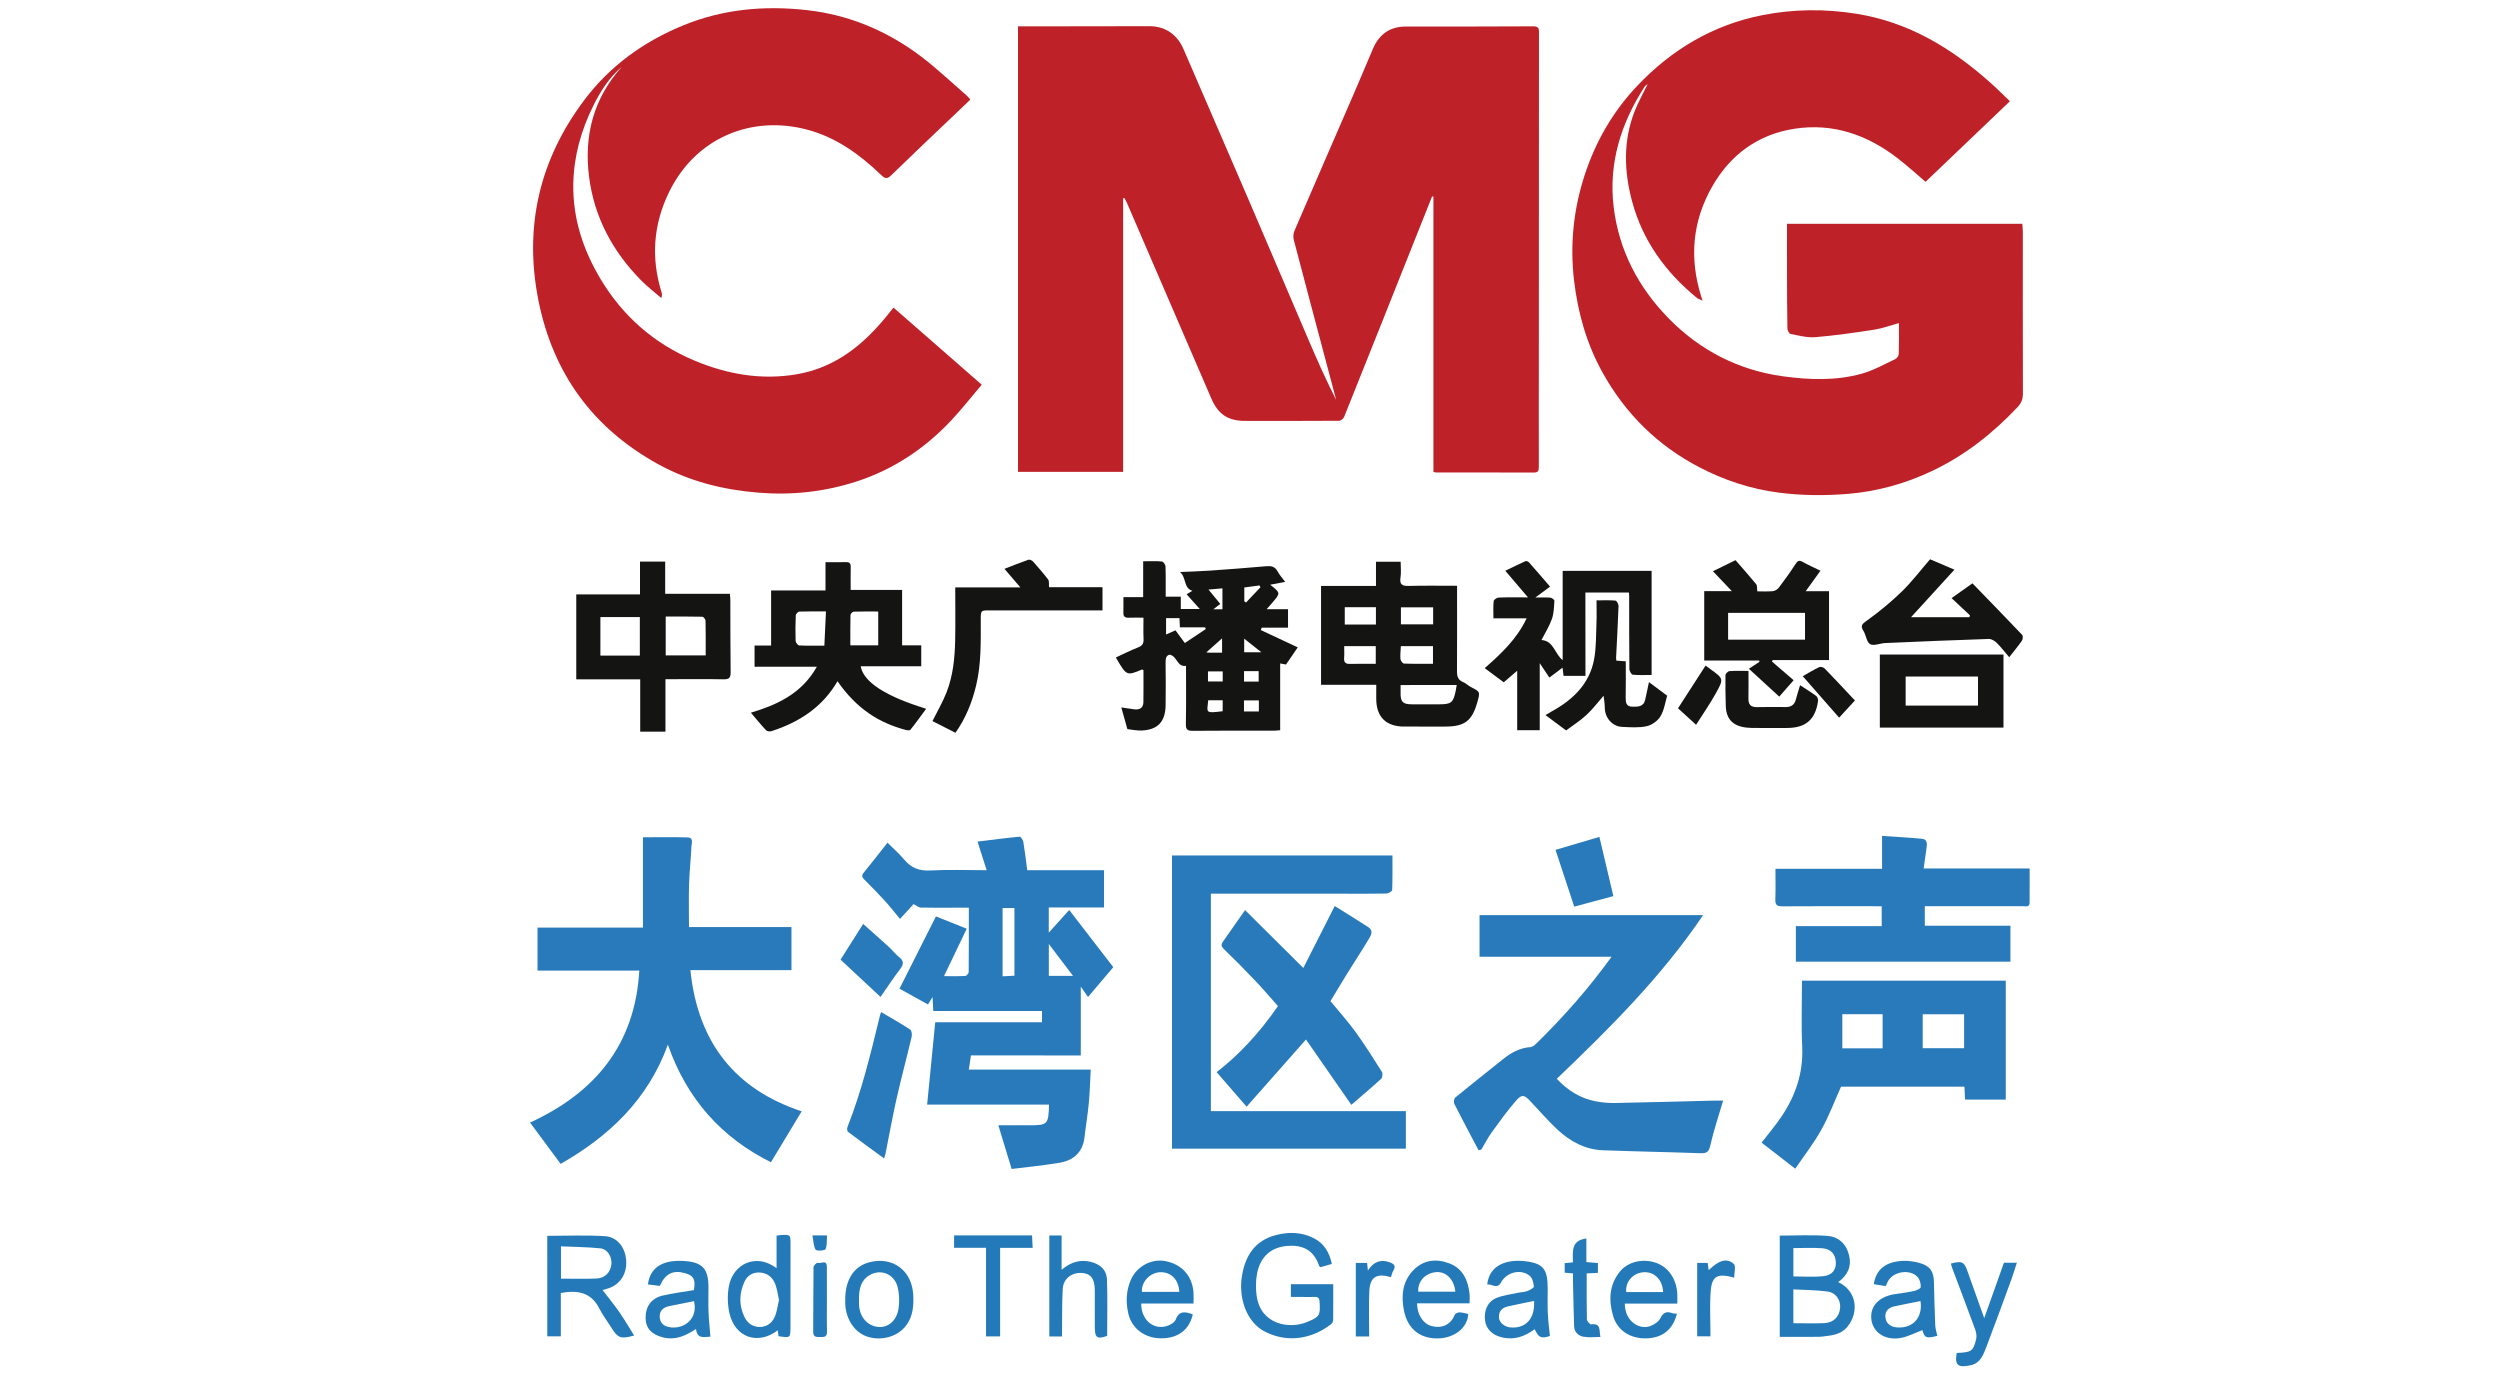
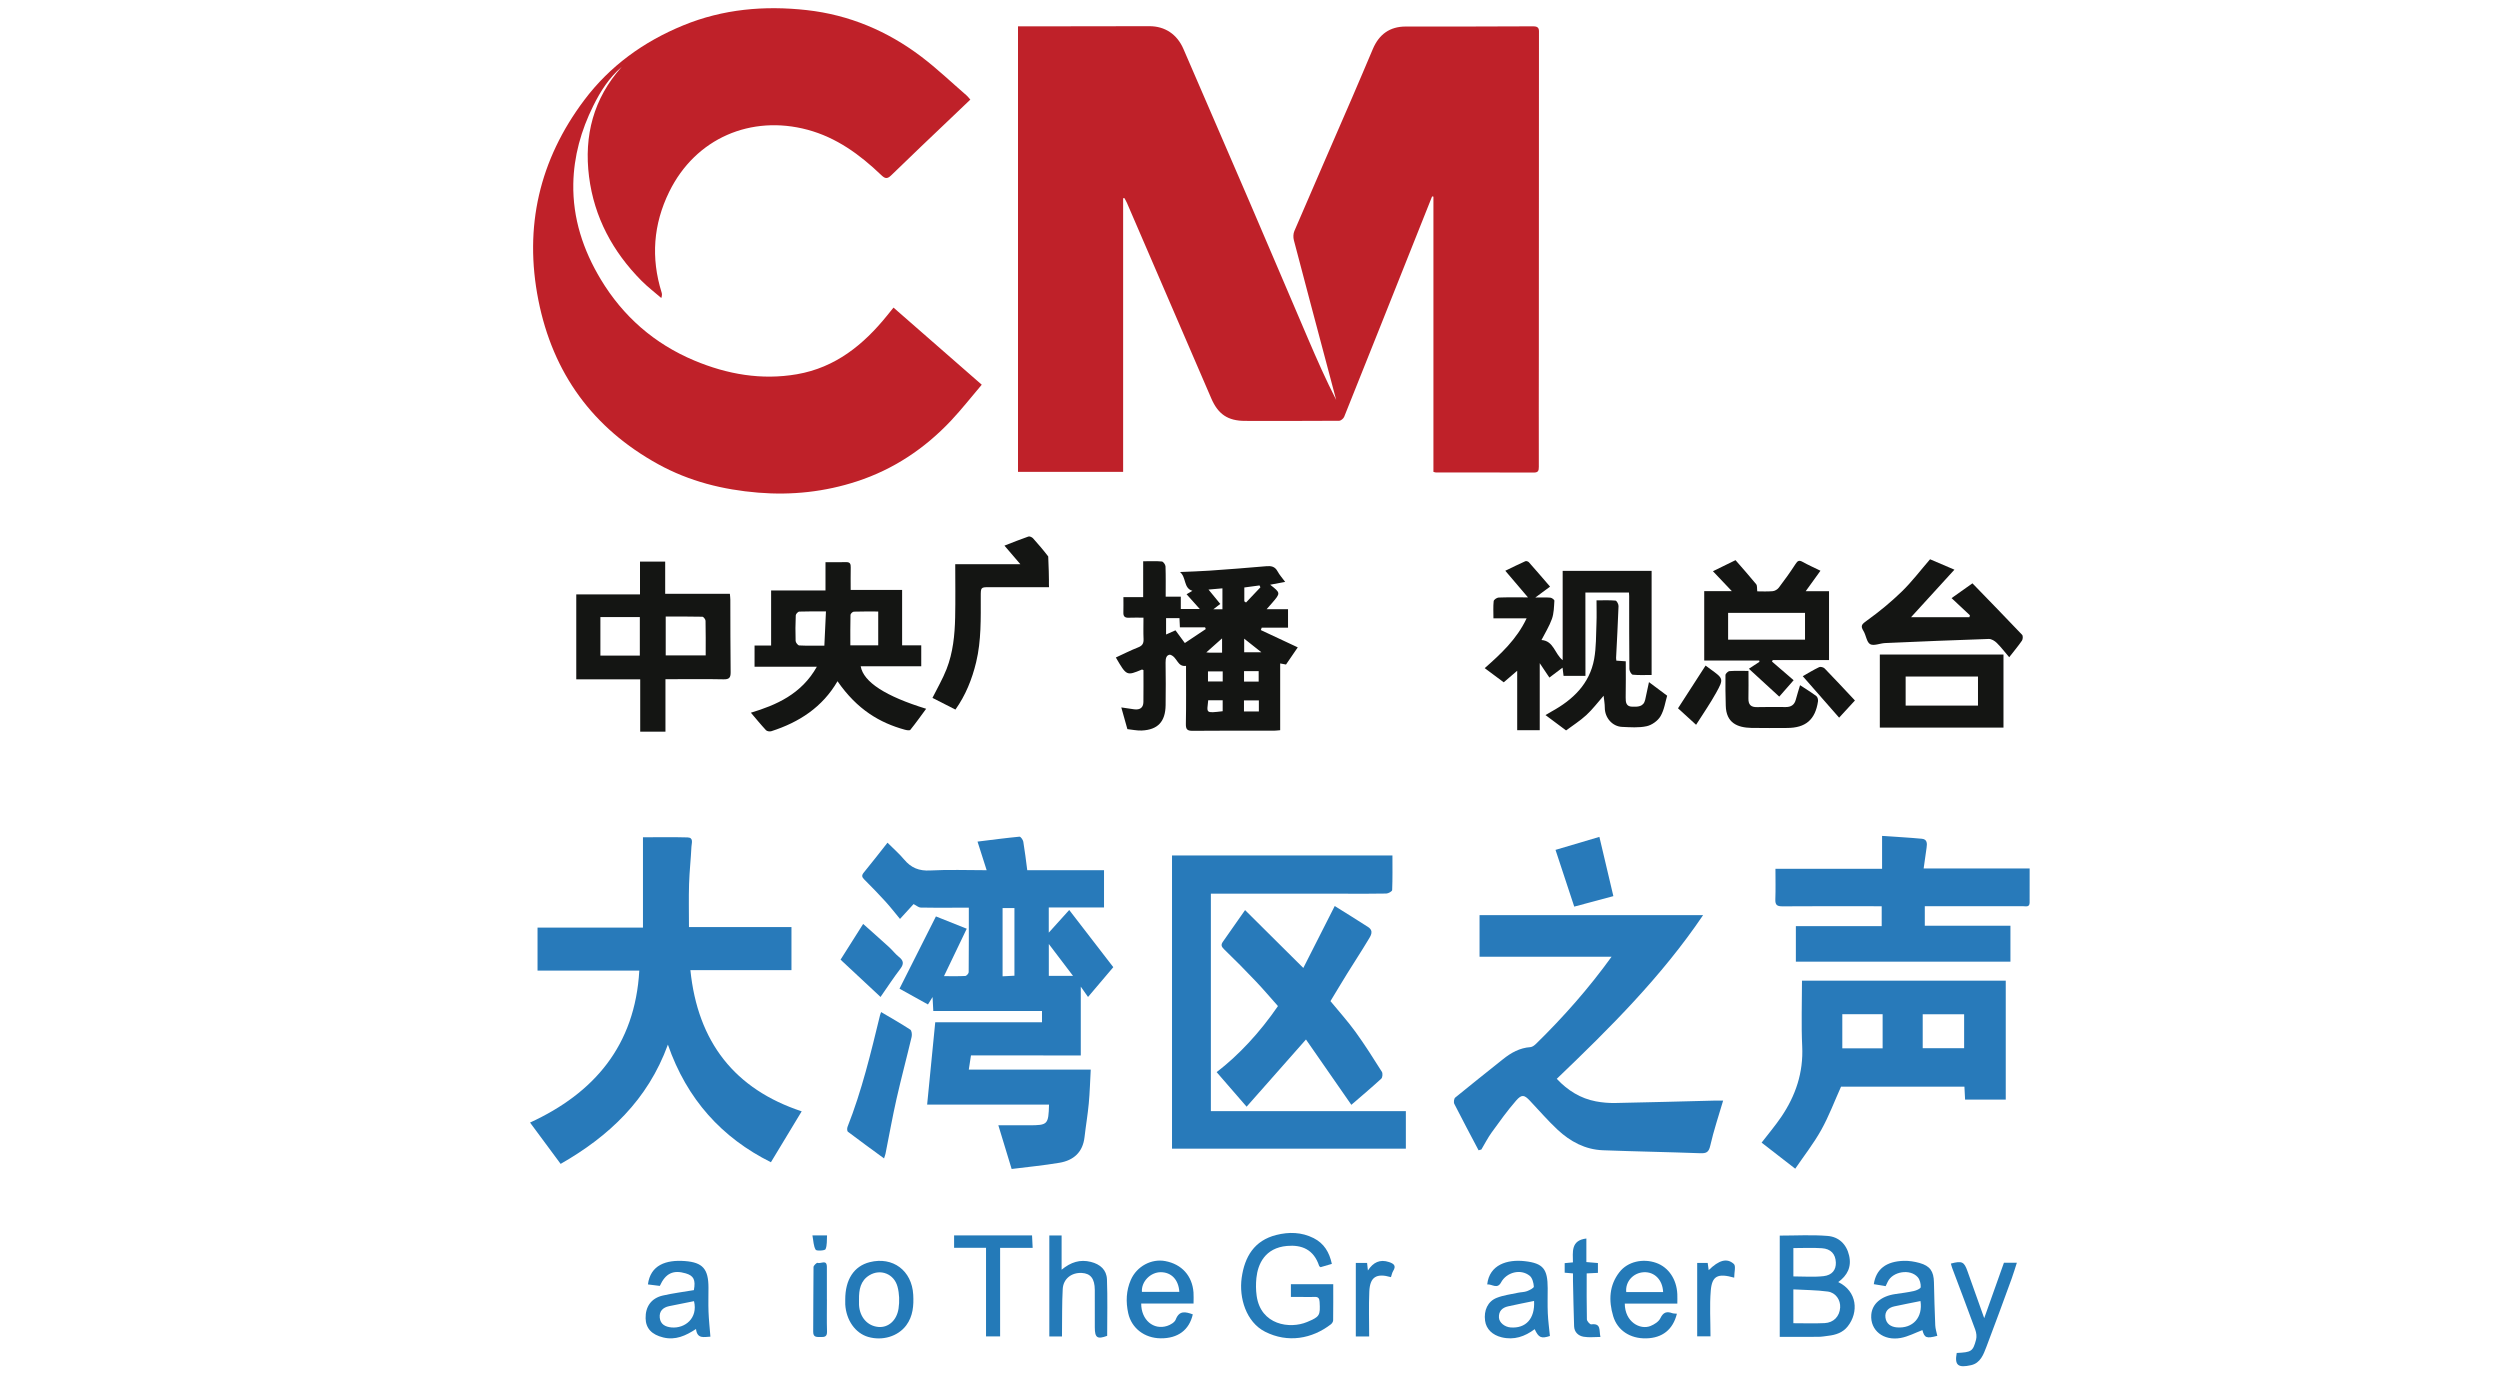
<svg xmlns="http://www.w3.org/2000/svg" version="1.1" id="Layer_1" x="0px" y="0px" viewBox="0 0 203.3 112.4" style="enable-background:new 0 0 203.3 112.4;" xml:space="preserve">
  <style type="text/css">
	.st0{fill:#BF2129;}
	.st1{fill:#287ABA;}
	.st2{fill:#141513;}
	.st3{fill:#247AB8;}
</style>
  <g>
    <path class="st0" d="M91.333,16.121c0,7.398,0,14.795,0,22.252c-2.853,0-5.674,0-8.549,0c0-12.041,0-24.114,0-36.231   c0.655,0,1.276,0.001,1.896,0c2.928-0.004,5.857-0.008,8.785-0.013c1.278-0.002,2.262,0.667,2.772,1.852   c1.787,4.145,3.589,8.283,5.372,12.429c1.598,3.714,3.175,7.436,4.768,11.152c0.715,1.668,1.446,3.329,2.281,4.958   c-0.253-0.951-0.505-1.903-0.758-2.854c-0.897-3.376-1.798-6.75-2.682-10.13c-0.061-0.233-0.054-0.531,0.039-0.748   c1.558-3.628,3.138-7.246,4.707-10.869c0.568-1.312,1.121-2.631,1.681-3.946c0.5-1.174,1.366-1.814,2.665-1.815   c3.457-0.003,6.914,0.006,10.371-0.017c0.522-0.004,0.468,0.286,0.468,0.615c-0.004,8.559-0.006,17.117-0.01,25.676   c-0.001,3.174-0.011,6.348-0.002,9.522c0.001,0.326-0.046,0.477-0.421,0.475c-2.645-0.012-5.29-0.005-7.935-0.006   c-0.053,0-0.107-0.024-0.215-0.05c0-7.459,0-14.92,0-22.381c-0.036-0.007-0.072-0.014-0.108-0.02   c-0.42,1.054-0.84,2.109-1.26,3.163c-1.96,4.922-3.918,9.845-5.891,14.763c-0.058,0.143-0.27,0.319-0.412,0.32   c-2.548,0.018-5.096,0.013-7.645,0.01c-1.402-0.002-2.194-0.542-2.749-1.83c-2.283-5.301-4.571-10.6-6.859-15.899   c-0.058-0.135-0.136-0.26-0.205-0.39C91.403,16.111,91.368,16.116,91.333,16.121z" />
-     <path class="st0" d="M163.445,8.234c-2.327,2.223-4.591,4.386-6.858,6.552c-0.785-0.666-1.504-1.325-2.274-1.919   c-2.478-1.91-5.263-2.884-8.399-2.395c-2.946,0.459-5.178,2.091-6.66,4.664c-1.637,2.843-1.892,5.863-0.906,8.99   c0.021,0.067,0.046,0.133,0.109,0.313c-0.211-0.092-0.352-0.121-0.451-0.202c-2.557-2.09-4.424-4.651-5.287-7.873   c-0.652-2.435-0.729-4.873,0.189-7.265c0.294-0.766,0.706-1.486,1.084-2.268c-0.094,0.079-0.199,0.134-0.255,0.221   c-1.917,2.974-2.937,6.214-2.516,9.756c0.419,3.529,2.003,6.565,4.488,9.096c2.559,2.606,5.679,4.203,9.293,4.699   c2.131,0.292,4.305,0.372,6.409-0.218c0.944-0.265,1.825-0.764,2.721-1.185c0.134-0.063,0.272-0.28,0.277-0.43   c0.027-0.809,0.013-1.62,0.013-2.496c-0.707,0.193-1.343,0.432-1.999,0.534c-1.596,0.246-3.197,0.478-4.805,0.612   c-0.659,0.055-1.345-0.136-2.009-0.263c-0.112-0.021-0.252-0.284-0.255-0.437c-0.027-1.453-0.03-2.907-0.034-4.36   c-0.004-1.375-0.001-2.75-0.001-4.162c6.4,0,12.737,0,19.135,0c0.015,0.205,0.042,0.406,0.042,0.606   c0.001,4.402-0.005,8.803,0.007,13.205c0.001,0.447-0.128,0.775-0.437,1.102c-2.02,2.141-4.299,3.937-6.967,5.197   c-2.158,1.02-4.427,1.656-6.82,1.854c-1.888,0.156-3.763,0.14-5.642-0.103c-2.281-0.295-4.423-1.006-6.456-2.066   c-3.382-1.763-5.983-4.334-7.837-7.653c-1.31-2.344-2.031-4.877-2.343-7.545c-0.34-2.913-0.043-5.762,0.855-8.527   c0.879-2.706,2.274-5.154,4.238-7.237c2.811-2.982,6.189-5.004,10.233-5.8c2.532-0.499,5.075-0.521,7.642-0.111   c4.25,0.679,7.729,2.792,10.87,5.588C162.374,7.18,162.874,7.688,163.445,8.234z" />
    <path class="st0" d="M50.553,5.446c-1.021,0.867-1.719,1.972-2.307,3.157c-0.992,1.997-1.583,4.102-1.625,6.338   c-0.052,2.811,0.798,5.389,2.226,7.766c1.815,3.021,4.365,5.251,7.626,6.616c2.672,1.119,5.454,1.608,8.337,1.11   c3.12-0.539,5.413-2.396,7.341-4.788c0.153-0.19,0.306-0.379,0.509-0.631c2.374,2.075,4.727,4.131,7.176,6.271   c-0.849,0.998-1.633,2.002-2.502,2.925c-2.137,2.27-4.682,3.964-7.645,4.933c-2.599,0.851-5.285,1.145-8.032,0.92   c-2.87-0.235-5.604-0.921-8.128-2.31c-5.316-2.925-8.567-7.398-9.747-13.339c-1.184-5.965,0.079-11.412,3.726-16.269   c2.091-2.784,4.832-4.759,8.051-6.081c3.237-1.33,6.609-1.624,10.044-1.242c3.452,0.384,6.566,1.699,9.325,3.792   c1.286,0.976,2.461,2.098,3.684,3.157c0.083,0.072,0.148,0.163,0.296,0.329c-0.52,0.496-1.031,0.982-1.54,1.469   c-1.636,1.562-3.281,3.113-4.899,4.693c-0.34,0.331-0.52,0.251-0.82-0.037c-1.727-1.655-3.631-3.043-5.984-3.674   c-4.57-1.226-9.097,0.667-11.244,5.045c-1.296,2.641-1.496,5.37-0.622,8.178c0.038,0.121,0.052,0.248-0.023,0.461   c-0.54-0.468-1.114-0.903-1.616-1.41c-2.332-2.355-3.841-5.158-4.259-8.457C47.481,11.041,48.254,8.013,50.553,5.446z" />
    <path class="st1" d="M78.959,85.826c-0.066,0.429-0.116,0.759-0.176,1.152c3.314,0,6.573,0,9.916,0   c-0.053,0.957-0.075,1.858-0.159,2.752c-0.085,0.917-0.242,1.827-0.346,2.742c-0.14,1.23-0.89,1.891-2.038,2.084   c-1.31,0.221-2.636,0.346-3.889,0.505c-0.375-1.232-0.716-2.352-1.081-3.552c0.845,0,1.667,0.002,2.489,0   c1.534-0.004,1.585-0.056,1.632-1.681c-3.275,0-6.55,0-9.912,0c0.223-2.269,0.44-4.466,0.659-6.699c2.912,0,5.779,0,8.681,0   c0-0.314,0-0.588,0-0.914c-2.955,0-5.874,0-8.839,0c-0.02-0.372-0.037-0.696-0.06-1.136c-0.168,0.271-0.271,0.438-0.374,0.604   c-0.8-0.444-1.583-0.879-2.314-1.284c0.982-1.949,1.951-3.872,2.962-5.876c0.749,0.299,1.589,0.634,2.505,1   c-0.623,1.299-1.218,2.538-1.85,3.857c0.616,0,1.174,0.016,1.73-0.014c0.102-0.006,0.277-0.198,0.278-0.306   c0.018-1.716,0.012-3.433,0.012-5.246c-0.469,0-0.893,0-1.318,0c-0.869,0-1.738,0.012-2.607-0.011   c-0.157-0.004-0.311-0.15-0.569-0.283c-0.294,0.322-0.68,0.745-1.103,1.208c-0.413-0.497-0.778-0.972-1.18-1.413   c-0.559-0.613-1.138-1.208-1.724-1.794c-0.197-0.197-0.234-0.331-0.041-0.565c0.634-0.769,1.241-1.558,1.928-2.427   c0.474,0.473,0.956,0.891,1.359,1.373c0.563,0.672,1.212,0.934,2.108,0.885c1.501-0.081,3.01-0.022,4.597-0.022   c-0.25-0.783-0.476-1.492-0.743-2.326c1.184-0.146,2.297-0.294,3.414-0.401c0.093-0.009,0.282,0.253,0.309,0.408   c0.128,0.757,0.215,1.522,0.321,2.321c2.099,0,4.152,0,6.243,0c0,1.017,0,1.99,0,3.027c-1.484,0-2.965,0-4.493,0   c0,0.674,0,1.285,0,2.049c0.578-0.64,1.081-1.198,1.663-1.842c1.206,1.565,2.395,3.108,3.584,4.65   c-0.72,0.848-1.371,1.617-2.055,2.423c-0.184-0.263-0.343-0.49-0.589-0.841c0,1.925,0,3.73,0,5.596   C84.87,85.826,81.933,85.826,78.959,85.826z M81.53,73.843c0,1.86,0,3.688,0,5.55c0.354-0.018,0.663-0.033,0.964-0.048   c0-1.876,0-3.687,0-5.503C82.144,73.843,81.85,73.843,81.53,73.843z M87.256,79.355c-0.682-0.898-1.281-1.686-1.966-2.589   c0,0.973,0,1.768,0,2.589C85.92,79.355,86.511,79.355,87.256,79.355z" />
    <path class="st1" d="M52.286,75.43c0-2.509,0-4.905,0-7.343c1.227,0,2.426-0.023,3.624,0.011c0.516,0.015,0.331,0.472,0.318,0.749   c-0.047,1.014-0.162,2.026-0.193,3.04c-0.035,1.148-0.008,2.297-0.008,3.503c2.793,0,5.542,0,8.335,0c0,1.178,0,2.3,0,3.499   c-2.716,0-5.441,0-8.219,0c0.597,5.862,3.619,9.689,9.05,11.484c-0.83,1.373-1.648,2.727-2.502,4.14   c-3.97-1.976-6.83-5.102-8.378-9.565c-1.639,4.506-4.808,7.464-8.722,9.699c-0.827-1.117-1.644-2.221-2.488-3.36   c5.219-2.4,8.535-6.27,8.885-12.356c-2.777,0-5.507,0-8.276,0c0-1.179,0-2.303,0-3.501C46.539,75.43,49.378,75.43,52.286,75.43z" />
    <path class="st1" d="M120.238,93.542c-0.662-1.257-1.333-2.509-1.974-3.776c-0.066-0.131-0.026-0.43,0.077-0.514   c1.281-1.053,2.585-2.078,3.879-3.115c0.658-0.527,1.364-0.926,2.233-0.985c0.162-0.011,0.339-0.152,0.466-0.277   c2.212-2.166,4.259-4.475,6.135-7.075c-3.614,0-7.161,0-10.737,0c0-1.168,0-2.253,0-3.379c6.04,0,12.054,0,18.178,0   c-3.381,5.001-7.576,9.173-11.899,13.309c0.897,0.954,1.929,1.594,3.182,1.833c0.514,0.098,1.048,0.143,1.572,0.133   c2.717-0.052,5.433-0.129,8.15-0.197c0.223-0.006,0.446-0.001,0.626-0.001c-0.359,1.227-0.768,2.434-1.048,3.67   c-0.122,0.54-0.322,0.63-0.814,0.612c-2.639-0.097-5.279-0.141-7.918-0.241c-1.438-0.055-2.651-0.709-3.679-1.666   c-0.799-0.744-1.512-1.579-2.265-2.372c-0.447-0.471-0.654-0.525-1.109-0.004c-0.714,0.819-1.35,1.708-1.988,2.59   c-0.316,0.437-0.562,0.926-0.84,1.391C120.391,93.5,120.314,93.521,120.238,93.542z" />
    <path class="st1" d="M95.308,93.41c0-7.97,0-15.879,0-23.841c5.942,0,11.895,0,17.925,0c0,0.934,0.016,1.874-0.022,2.811   c-0.004,0.105-0.31,0.28-0.478,0.283c-1.152,0.025-2.304,0.013-3.456,0.012c-3.588,0-7.176,0-10.809,0c0,5.886,0,11.75,0,17.682   c5.254,0,10.53,0,15.856,0c0,1.054,0,2.041,0,3.052C107.982,93.41,101.678,93.41,95.308,93.41z" />
    <path class="st1" d="M145.988,95.039c-0.997-0.773-1.856-1.439-2.734-2.12c0.515-0.67,1.096-1.355,1.598-2.094   c1.171-1.725,1.804-3.603,1.703-5.733c-0.084-1.769-0.017-3.544-0.017-5.344c5.546,0,11.034,0,16.57,0c0,3.22,0,6.42,0,9.669   c-1.067,0-2.152,0-3.307,0c-0.017-0.327-0.034-0.673-0.054-1.051c-3.385,0-6.741,0-10.033,0c-0.534,1.187-0.987,2.403-1.612,3.523   C147.482,92.998,146.689,94.009,145.988,95.039z M156.355,85.237c1.149,0,2.267,0,3.368,0c0-0.954,0-1.866,0-2.758   c-1.154,0-2.258,0-3.368,0C156.355,83.421,156.355,84.319,156.355,85.237z M153.095,82.476c-1.124,0-2.207,0-3.279,0   c0,0.953,0,1.865,0,2.774c1.116,0,2.186,0,3.279,0C153.095,84.308,153.095,83.395,153.095,82.476z" />
    <path class="st2" d="M92.963,45.642c0.585,0,1.056-0.027,1.521,0.019c0.115,0.011,0.29,0.256,0.295,0.398   c0.029,0.807,0.014,1.615,0.014,2.463c0.421,0,0.792,0,1.23,0c0,0.346,0,0.654,0,1.003c0.522,0,0.978,0,1.544,0   c-0.386-0.432-0.717-0.801-1.075-1.201c0.17-0.1,0.325-0.191,0.474-0.279c-0.735-0.214-0.484-1.114-1.014-1.529   c0.797-0.036,1.595-0.056,2.391-0.111c1.538-0.107,3.076-0.224,4.613-0.36c0.41-0.036,0.719,0.011,0.934,0.414   c0.154,0.289,0.383,0.537,0.62,0.861c-0.451,0.084-0.818,0.153-1.221,0.229c0.858,0.672,0.858,0.672,0.152,1.49   c-0.122,0.142-0.247,0.281-0.44,0.501c0.616,0,1.163,0,1.741,0c0,0.534,0,0.994,0,1.5c-0.728,0-1.434,0-2.14,0   c-0.024,0.066-0.047,0.131-0.071,0.197c0.996,0.467,1.993,0.933,3.003,1.406c-0.276,0.403-0.599,0.875-0.956,1.396   c-0.108-0.02-0.261-0.049-0.474-0.089c0,1.828,0,3.614,0,5.429c-0.195,0.016-0.34,0.038-0.485,0.038   c-2.21,0.002-4.421-0.011-6.631,0.012c-0.462,0.005-0.562-0.134-0.553-0.581c0.032-1.566,0.012-3.132,0.012-4.701   c-0.724,0.105-0.694-0.735-1.303-0.91c-0.291,0.029-0.364,0.284-0.359,0.65c0.017,1.152,0.019,2.305,0.003,3.457   c-0.019,1.341-0.632,1.999-1.937,2.061c-0.388,0.018-0.782-0.073-1.172-0.113c-0.165-0.587-0.324-1.155-0.495-1.765   c0.36,0.053,0.703,0.107,1.048,0.153c0.474,0.063,0.744-0.138,0.75-0.592c0.012-0.868,0.004-1.736,0.004-2.595   c-0.06-0.023-0.103-0.055-0.127-0.045c-1.245,0.519-1.245,0.519-2.118-0.982c0.609-0.28,1.203-0.583,1.822-0.826   c0.344-0.135,0.447-0.329,0.431-0.677c-0.025-0.546-0.007-1.093-0.007-1.735c-0.408,0-0.795-0.014-1.181,0.004   c-0.305,0.015-0.462-0.081-0.453-0.408c0.012-0.409,0.003-0.82,0.003-1.264c0.565,0,1.051,0,1.606,0   C92.963,47.596,92.963,46.663,92.963,45.642z M95.914,50.264c-0.407,0-0.74,0-1.089,0c0,0.453,0,0.871,0,1.334   c0.279-0.125,0.513-0.229,0.764-0.341c0.252,0.342,0.493,0.67,0.761,1.034c0.58-0.387,1.141-0.761,1.702-1.135   c-0.017-0.047-0.035-0.094-0.052-0.141c-0.683,0-1.367,0-2.05,0C95.936,50.731,95.925,50.509,95.914,50.264z M101.16,57.859   c0.447,0,0.824,0,1.211,0c0-0.328,0-0.602,0-0.902c-0.419,0-0.814,0-1.211,0C101.16,57.277,101.16,57.553,101.16,57.859z    M98.251,56.944c-0.1,1.046-0.264,1.064,1.177,0.893c0-0.287,0-0.577,0-0.893C99.014,56.944,98.631,56.944,98.251,56.944z    M101.165,54.575c0,0.318,0,0.573,0,0.854c0.413,0,0.796,0,1.19,0c0-0.298,0-0.566,0-0.854   C101.948,54.575,101.58,54.575,101.165,54.575z M99.431,54.598c-0.416,0-0.811,0-1.198,0c0,0.302,0,0.556,0,0.821   c0.415,0,0.795,0,1.198,0C99.431,55.127,99.431,54.873,99.431,54.598z M99.408,49.543c0-0.565,0-1.096,0-1.699   c-0.386,0.034-0.732,0.065-1.132,0.1c0.36,0.44,0.651,0.795,0.958,1.169c-0.193,0.147-0.347,0.264-0.564,0.43   C98.955,49.543,99.154,49.543,99.408,49.543z M102.497,47.761c-0.025-0.051-0.049-0.103-0.074-0.154   c-0.416,0.056-0.831,0.112-1.235,0.167c0,0.408,0,0.767,0,1.126c0.046,0.032,0.092,0.064,0.139,0.096   C101.716,48.583,102.107,48.172,102.497,47.761z M101.177,53.043c0.461,0,0.892,0,1.398,0c-0.495-0.392-0.926-0.734-1.398-1.107   C101.177,52.372,101.177,52.701,101.177,53.043z M99.379,53.076c0-0.404,0-0.737,0-1.164c-0.461,0.41-0.843,0.748-1.284,1.141   c0.139,0.012,0.205,0.022,0.272,0.022C98.7,53.077,99.033,53.076,99.379,53.076z" />
    <path class="st1" d="M146.04,78.204c0-0.977,0-1.912,0-2.89c2.338,0,4.636,0,6.98,0c0-0.54,0-1.038,0-1.619   c-0.184,0-0.384,0-0.583,0c-2.494-0.001-4.988-0.013-7.481,0.008c-0.446,0.004-0.602-0.112-0.585-0.565   c0.03-0.807,0.009-1.616,0.009-2.486c2.905,0,5.763,0,8.671,0c0-0.885,0-1.708,0-2.676c1.117,0.077,2.18,0.132,3.239,0.232   c0.437,0.041,0.432,0.392,0.379,0.736c-0.082,0.533-0.152,1.068-0.238,1.682c2.915,0,5.735,0,8.62,0   c0,0.969,0.005,1.871-0.002,2.773c-0.003,0.403-0.322,0.293-0.544,0.293c-2.437,0.005-4.874,0.003-7.311,0.002   c-0.205,0-0.411,0-0.669,0c0,0.541,0,1.037,0,1.586c2.312,0,4.609,0,6.964,0c0,0.996,0,1.942,0,2.925   C157.689,78.204,151.899,78.204,146.04,78.204z" />
    <path class="st1" d="M101.249,74.009c1.627,1.615,3.136,3.115,4.737,4.705c0.825-1.626,1.669-3.291,2.554-5.036   c0.899,0.564,1.811,1.121,2.706,1.702c0.518,0.336,0.205,0.741,0.004,1.077c-0.54,0.904-1.121,1.783-1.675,2.678   c-0.465,0.75-0.916,1.509-1.382,2.277c0.689,0.839,1.408,1.635,2.034,2.499c0.761,1.05,1.453,2.15,2.146,3.247   c0.083,0.131,0.057,0.463-0.049,0.56c-0.802,0.737-1.637,1.439-2.433,2.126c-1.244-1.792-2.471-3.559-3.69-5.313   c-1.636,1.853-3.192,3.614-4.827,5.466c-0.842-0.971-1.624-1.873-2.437-2.811c1.802-1.384,3.509-3.221,4.986-5.372   c-0.594-0.667-1.175-1.355-1.793-2.005c-0.844-0.888-1.704-1.763-2.587-2.613c-0.227-0.219-0.269-0.37-0.097-0.614   C100.02,75.771,100.587,74.955,101.249,74.009z" />
-     <path class="st2" d="M111.917,55.688c-1.538,0-2.99,0-4.489,0c0-2.671,0-5.322,0-8.042c1.462,0,2.941,0,4.467,0   c0-0.683,0-1.299,0-1.967c0.658,0,1.268,0,2.007,0c0,0.408,0.052,0.857-0.013,1.288c-0.09,0.594,0.158,0.692,0.681,0.679   c1.28-0.033,2.561-0.011,3.919-0.011c0,0.238,0,0.439,0,0.639c0,2.04,0.008,4.079-0.006,6.119   c-0.003,0.458-0.022,0.871,0.506,1.079c0.221,0.087,0.398,0.281,0.613,0.392c0.77,0.396,0.773,0.39,0.535,1.239   c-0.429,1.528-1.032,1.983-2.627,1.982c-1.114,0-2.229,0.005-3.343-0.001c-1.474-0.008-2.25-0.795-2.251-2.27   C111.917,56.459,111.917,56.104,111.917,55.688z M113.897,55.707c0,0.244,0.004,0.428-0.001,0.612   c-0.018,0.744,0.174,0.953,0.894,0.955c0.753,0.003,1.506,0.001,2.259,0c0.96-0.001,1.125-0.133,1.324-1.065   c0.035-0.163,0.057-0.328,0.087-0.503C116.947,55.707,115.446,55.707,113.897,55.707z M116.53,53.978c0-0.54,0-0.984,0-1.437   c-0.886,0-1.739,0-2.611,0c-0.018,0.381-0.063,0.72-0.034,1.053c0.012,0.135,0.182,0.363,0.288,0.367   C114.94,53.993,115.711,53.978,116.53,53.978z M116.543,49.39c-0.882,0-1.761,0-2.62,0c0,0.499,0,0.941,0,1.382   c0.899,0,1.752,0,2.62,0C116.543,50.297,116.543,49.866,116.543,49.39z M111.877,53.983c0-0.536,0-0.993,0-1.441   c-0.877,0-1.712,0-2.567,0c0,0.351,0.02,0.654-0.005,0.952c-0.031,0.37,0.111,0.505,0.481,0.494   C110.462,53.969,111.139,53.983,111.877,53.983z M111.89,49.38c-0.88,0-1.713,0-2.534,0c0,0.503,0,0.96,0,1.406   c0.867,0,1.688,0,2.534,0C111.89,50.313,111.89,49.869,111.89,49.38z" />
    <path class="st2" d="M61.361,52.492c0.428,0,0.855,0,1.346,0c0-1.497,0-2.959,0-4.478c1.49,0,2.917,0,4.422,0   c0-0.815,0-1.575,0-2.298c0.618,0,1.156,0.007,1.694-0.003c0.321-0.006,0.363,0.172,0.358,0.436   c-0.012,0.584-0.004,1.167-0.004,1.824c1.389,0,2.754,0,4.183,0c0,1.532,0,2.994,0,4.504c0.547,0,1.03,0,1.556,0   c0,0.583,0,1.117,0,1.704c-1.647,0-3.281,0-4.924,0c0.221,1.283,2.034,2.443,5.323,3.456c-0.423,0.573-0.836,1.157-1.285,1.712   c-0.06,0.074-0.311,0.029-0.459-0.012c-2.003-0.554-3.855-1.612-5.464-3.941c-1.226,2.112-3.119,3.339-5.382,4.065   c-0.127,0.041-0.35,0.007-0.433-0.081c-0.432-0.464-0.832-0.956-1.23-1.423c2.045-0.617,4.109-1.5,5.364-3.738   c-1.755,0-3.39,0-5.066,0C61.361,53.644,61.361,53.105,61.361,52.492z M67.037,52.504c0.044-0.951,0.086-1.84,0.13-2.783   c-0.785,0-1.477-0.013-2.169,0.014c-0.103,0.004-0.281,0.192-0.286,0.301c-0.03,0.695-0.037,1.393-0.012,2.088   c0.005,0.13,0.185,0.357,0.293,0.363C65.646,52.521,66.301,52.504,67.037,52.504z M71.417,52.481c0-0.927,0-1.803,0-2.753   c-0.68,0-1.333-0.011-1.984,0.012c-0.098,0.003-0.269,0.166-0.271,0.259c-0.021,0.819-0.012,1.639-0.012,2.482   C69.864,52.481,70.611,52.481,71.417,52.481z" />
    <path class="st2" d="M54.115,55.23c0,1.449,0,2.839,0,4.269c-0.69,0-1.339,0-2.053,0c0-1.404,0-2.808,0-4.254   c-1.756,0-3.449,0-5.2,0c0-2.314,0-4.584,0-6.908c1.705,0,3.413,0,5.183,0c0-0.909,0-1.766,0-2.668c0.712,0,1.361,0,2.048,0   c0,0.872,0,1.715,0,2.618c1.762,0,3.49,0,5.261,0c0.016,0.198,0.036,0.341,0.037,0.483c0.007,1.964,0,3.928,0.025,5.892   c0.006,0.441-0.115,0.59-0.573,0.58c-1.378-0.029-2.757-0.011-4.136-0.011C54.524,55.23,54.34,55.23,54.115,55.23z M52.031,50.18   c-1.09,0-2.135,0-3.207,0c0,1.065,0,2.089,0,3.132c1.085,0,2.132,0,3.207,0C52.031,52.262,52.031,51.249,52.031,50.18z    M54.136,50.138c0,1.123,0,2.133,0,3.157c1.096,0,2.156,0,3.251,0c0-0.972,0.01-1.893-0.012-2.814   c-0.003-0.116-0.166-0.326-0.259-0.328C56.141,50.129,55.164,50.138,54.136,50.138z" />
    <path class="st2" d="M128.929,54.96c-0.628,0-1.185,0-1.78,0c-0.026-0.206-0.05-0.399-0.083-0.665   c-0.37,0.278-0.704,0.53-1.07,0.805c-0.245-0.365-0.471-0.703-0.785-1.171c0,1.902,0,3.658,0,5.452c-0.635,0-1.207,0-1.833,0   c0-1.587,0-3.145,0-4.835c-0.438,0.376-0.782,0.671-1.095,0.939c-0.545-0.406-1.038-0.772-1.546-1.151   c1.295-1.146,2.599-2.336,3.407-4.052c-0.906,0-1.759,0-2.698,0c0-0.509-0.028-0.957,0.019-1.397   c0.012-0.115,0.257-0.286,0.4-0.292c0.748-0.029,1.497-0.014,2.389-0.014c-0.643-0.755-1.216-1.428-1.844-2.165   c0.562-0.271,1.093-0.536,1.633-0.777c0.071-0.032,0.228,0.02,0.286,0.086c0.572,0.643,1.131,1.297,1.721,1.981   c-0.419,0.31-0.758,0.562-1.196,0.886c0.475,0,0.851-0.021,1.223,0.012c0.12,0.011,0.33,0.169,0.325,0.249   c-0.033,0.498-0.037,1.022-0.201,1.482c-0.22,0.614-0.577,1.179-0.849,1.713c1.002,0.071,1.07,1.123,1.724,1.639   c0-2.411,0-4.821,0-7.264c2.447,0,4.818,0,7.233,0c0,2.803,0,5.602,0,8.467c-0.526,0-1.033,0.028-1.533-0.022   c-0.11-0.011-0.273-0.295-0.275-0.454c-0.02-1.983-0.015-3.966-0.017-5.949c0-0.074-0.008-0.148-0.015-0.277   c-1.165,0-2.319,0-3.545,0C128.929,50.422,128.929,52.674,128.929,54.96z" />
    <path class="st2" d="M138.587,48.073c0.755,0,1.443,0,2.248,0c-0.551-0.58-1.022-1.077-1.539-1.621   c0.623-0.305,1.188-0.582,1.836-0.9c0.562,0.648,1.137,1.289,1.681,1.956c0.095,0.117,0.056,0.344,0.087,0.58   c0.355,0,0.807,0.026,1.254-0.013c0.175-0.015,0.387-0.141,0.495-0.283c0.476-0.628,0.939-1.267,1.365-1.929   c0.171-0.266,0.291-0.329,0.574-0.171c0.451,0.252,0.926,0.462,1.452,0.72c-0.405,0.562-0.774,1.074-1.199,1.663   c0.662,0,1.266,0,1.895,0c0,1.893,0,3.715,0,5.602c-1.525,0-3.052,0-4.579,0c-0.02,0.041-0.039,0.082-0.059,0.122   c0.577,0.497,1.153,0.993,1.76,1.516c-0.491,0.56-0.858,0.979-1.17,1.334c-0.827-0.759-1.627-1.493-2.469-2.265   c0.341-0.225,0.599-0.395,0.857-0.564c-0.005-0.036-0.01-0.072-0.016-0.107c-1.489,0-2.977,0-4.473,0   C138.587,51.808,138.587,49.985,138.587,48.073z M146.784,49.837c-2.136,0-4.199,0-6.254,0c0,0.756,0,1.464,0,2.179   c2.104,0,4.167,0,6.254,0C146.784,51.269,146.784,50.562,146.784,49.837z" />
-     <path class="st2" d="M85.307,47.753c1.359,0,2.832,0,4.348,0c0,0.624,0,1.232,0,1.887c-0.387,0-0.76,0-1.134,0   c-2.682-0.002-5.365-0.004-8.047-0.004c-0.718,0-0.719,0.004-0.719,0.756c-0.001,1.789,0.049,3.58-0.374,5.34   c-0.335,1.396-0.863,2.704-1.686,3.858c-0.66-0.336-1.284-0.654-1.868-0.951c0.386-0.776,0.832-1.533,1.148-2.342   c0.524-1.342,0.667-2.77,0.698-4.199c0.031-1.43,0.007-2.861,0.007-4.329c1.747,0,3.441,0,5.297,0   c-0.473-0.552-0.86-1.004-1.295-1.511c0.699-0.27,1.318-0.523,1.949-0.74c0.1-0.034,0.294,0.054,0.377,0.146   c0.427,0.478,0.846,0.964,1.233,1.474C85.331,47.258,85.283,47.483,85.307,47.753z" />
+     <path class="st2" d="M85.307,47.753c1.359,0,2.832,0,4.348,0c-0.387,0-0.76,0-1.134,0   c-2.682-0.002-5.365-0.004-8.047-0.004c-0.718,0-0.719,0.004-0.719,0.756c-0.001,1.789,0.049,3.58-0.374,5.34   c-0.335,1.396-0.863,2.704-1.686,3.858c-0.66-0.336-1.284-0.654-1.868-0.951c0.386-0.776,0.832-1.533,1.148-2.342   c0.524-1.342,0.667-2.77,0.698-4.199c0.031-1.43,0.007-2.861,0.007-4.329c1.747,0,3.441,0,5.297,0   c-0.473-0.552-0.86-1.004-1.295-1.511c0.699-0.27,1.318-0.523,1.949-0.74c0.1-0.034,0.294,0.054,0.377,0.146   c0.427,0.478,0.846,0.964,1.233,1.474C85.331,47.258,85.283,47.483,85.307,47.753z" />
    <path class="st2" d="M152.867,59.166c0-1.996,0-3.952,0-5.942c3.355,0,6.686,0,10.056,0c0,1.967,0,3.937,0,5.942   C159.58,59.166,156.249,59.166,152.867,59.166z M154.967,55.014c0,0.828,0,1.588,0,2.364c1.998,0,3.948,0,5.883,0   c0-0.819,0-1.584,0-2.364C158.868,55.014,156.928,55.014,154.967,55.014z" />
    <path class="st2" d="M160.192,50.032c-0.486-0.454-0.971-0.907-1.491-1.393c0.555-0.393,1.07-0.758,1.698-1.203   c1.354,1.397,2.707,2.783,4.04,4.187c0.079,0.084,0.064,0.359-0.013,0.472c-0.307,0.446-0.657,0.862-1.038,1.35   c-0.35-0.411-0.654-0.814-1.01-1.165c-0.166-0.164-0.434-0.328-0.65-0.321c-2.81,0.092-5.62,0.211-8.429,0.334   c-0.416,0.018-0.92,0.255-1.218,0.09c-0.289-0.16-0.329-0.727-0.545-1.075c-0.271-0.436-0.113-0.561,0.277-0.84   c1.002-0.719,1.964-1.511,2.848-2.37c0.816-0.793,1.509-1.713,2.292-2.618c0.583,0.249,1.211,0.517,1.981,0.846   c-1.231,1.349-2.394,2.623-3.526,3.863c1.552,0,3.151,0,4.749,0C160.168,50.136,160.18,50.084,160.192,50.032z" />
    <path class="st2" d="M129.829,48.821c0.541,0,1.046-0.025,1.545,0.021c0.098,0.009,0.25,0.291,0.245,0.442   c-0.05,1.409-0.13,2.816-0.199,4.224c-0.003,0.056,0.01,0.112,0.02,0.216c0.23,0.016,0.466,0.033,0.767,0.054   c0,0.986,0.015,1.962-0.007,2.937c-0.009,0.406,0.044,0.741,0.522,0.753c0.443,0.011,0.931,0.03,1.065-0.566   c0.105-0.467,0.201-0.937,0.307-1.432c0.463,0.346,0.904,0.675,1.479,1.105c-0.147,0.49-0.232,1.143-0.539,1.667   c-0.218,0.373-0.702,0.72-1.125,0.813c-0.642,0.142-1.336,0.085-2.006,0.056c-0.773-0.033-1.399-0.728-1.401-1.56   c-0.001-0.316-0.06-0.631-0.096-0.973c-0.475,0.539-0.896,1.104-1.405,1.572c-0.519,0.477-1.126,0.859-1.648,1.249   c-0.586-0.437-1.107-0.826-1.673-1.248c0.148-0.087,0.324-0.198,0.506-0.298c1.729-0.952,3.082-2.239,3.45-4.259   c0.174-0.954,0.148-1.946,0.189-2.922C129.85,50.077,129.829,49.476,129.829,48.821z" />
    <path class="st1" d="M71.89,94.202c-1.021-0.748-1.987-1.447-2.937-2.168c-0.072-0.055-0.078-0.28-0.033-0.394   c1.161-2.941,1.897-6.005,2.64-9.068c0.025-0.105,0.07-0.204,0.093-0.271c0.808,0.479,1.607,0.929,2.372,1.43   c0.118,0.077,0.152,0.404,0.109,0.587c-0.397,1.681-0.846,3.35-1.227,5.035c-0.334,1.48-0.6,2.976-0.897,4.464   C71.993,93.905,71.958,93.987,71.89,94.202z" />
    <path class="st3" d="M144.729,100.479c1.306,0,2.608-0.078,3.895,0.027c0.901,0.074,1.534,0.663,1.747,1.601   c0.211,0.925-0.148,1.615-0.886,2.151c1.559,0.751,1.672,2.464,0.771,3.604c-0.402,0.508-0.965,0.692-1.579,0.764   c-0.262,0.031-0.524,0.082-0.787,0.084c-1.037,0.01-2.074,0.004-3.162,0.004C144.729,105.98,144.729,103.257,144.729,100.479z    M145.836,107.604c0.888,0,1.716,0.031,2.541-0.009c0.744-0.036,1.22-0.553,1.265-1.268c0.038-0.611-0.354-1.211-1.01-1.299   c-0.918-0.123-1.852-0.123-2.796-0.176C145.836,105.835,145.836,106.694,145.836,107.604z M145.837,103.798   c0.844,0,1.652,0.066,2.444-0.02c0.714-0.077,1.034-0.521,1.01-1.117c-0.028-0.681-0.4-1.107-1.136-1.156   c-0.761-0.051-1.529-0.011-2.318-0.011C145.837,102.29,145.837,103.036,145.837,103.798z" />
-     <path class="st3" d="M44.504,100.499c1.577,0,3.139-0.072,4.691,0.026c1.016,0.064,1.666,0.942,1.728,1.993   c0.062,1.069-0.48,1.921-1.434,2.244c-0.177,0.06-0.359,0.106-0.489,0.144c0.449,0.587,0.93,1.171,1.361,1.791   c0.424,0.611,0.798,1.257,1.205,1.905c-1.066,0.307-1.316,0.215-1.828-0.604c-0.338-0.54-0.728-1.053-1.018-1.618   c-0.673-1.309-1.776-1.477-3.114-1.232c0,1.15,0,2.312,0,3.522c-0.383,0-0.712,0-1.1,0   C44.504,105.963,44.504,103.226,44.504,100.499z M45.618,103.979c1.011,0,1.954,0.03,2.895-0.01   c0.696-0.029,1.158-0.528,1.209-1.186c0.044-0.58-0.32-1.205-0.888-1.265c-1.057-0.112-2.126-0.116-3.216-0.166   C45.618,102.297,45.618,103.118,45.618,103.979z" />
    <path class="st3" d="M104.976,105.469c0-0.379,0-0.674,0-1.036c0.594,0,1.154,0,1.713,0c0.561,0,1.121,0,1.73,0   c0,1.023,0.006,1.981-0.008,2.939c-0.002,0.11-0.093,0.251-0.185,0.322c-1.53,1.18-3.499,1.539-5.348,0.602   c-1.549-0.785-2.132-2.764-1.905-4.382c0.242-1.725,1.026-3.035,2.819-3.487c1.025-0.258,2.055-0.237,3.031,0.256   c0.856,0.432,1.282,1.161,1.483,2.096c-0.338,0.098-0.638,0.186-0.918,0.268c-0.058-0.048-0.103-0.066-0.113-0.096   c-0.443-1.368-1.444-1.735-2.613-1.632c-1.806,0.159-2.375,1.487-2.491,2.6c-0.05,0.484-0.047,0.987,0.022,1.469   c0.339,2.366,2.7,2.706,4.098,2.118c1.037-0.436,1.083-0.525,1.019-1.639c-0.016-0.282-0.106-0.416-0.403-0.401   c-0.32,0.016-0.642,0.003-0.963,0.003C105.645,105.469,105.345,105.469,104.976,105.469z" />
-     <path class="st3" d="M63.15,100.481c0.187-0.026,0.278-0.046,0.369-0.05c0.766-0.029,0.767-0.028,0.766,0.755   c-0.001,2.246,0,4.492-0.004,6.738c-0.002,0.879-0.012,0.883-0.97,0.736c-0.02-0.151-0.04-0.309-0.063-0.48   c-1.622,1.234-3.488,0.587-3.932-1.404c-0.155-0.695-0.173-1.47-0.045-2.17c0.338-1.85,2.249-2.734,3.879-1.475   C63.15,102.234,63.15,101.383,63.15,100.481z M63.347,105.706c-0.097-0.431-0.147-0.867-0.297-1.265   c-0.213-0.568-0.646-0.931-1.276-0.961c-0.563-0.026-1.003,0.248-1.232,0.745c-0.439,0.952-0.461,1.936,0.004,2.888   c0.258,0.529,0.736,0.83,1.324,0.794c0.572-0.035,0.982-0.402,1.178-0.93C63.197,106.576,63.249,106.141,63.347,105.706z" />
    <path class="st2" d="M142.186,54.56c0,0.806,0.013,1.521-0.004,2.236c-0.012,0.505,0.198,0.721,0.709,0.707   c0.773-0.021,1.548-0.01,2.322-0.006c0.43,0.003,0.71-0.172,0.823-0.606c0.106-0.407,0.237-0.807,0.345-1.171   c0.469,0.308,0.912,0.577,1.325,0.886c0.099,0.074,0.154,0.29,0.134,0.426c-0.223,1.499-1.008,2.165-2.524,2.166   c-0.963,0-1.926,0.017-2.888-0.004c-1.147-0.025-2.057-0.408-2.089-1.812c-0.019-0.829-0.04-1.658-0.024-2.486   c0.002-0.114,0.207-0.311,0.329-0.321C141.128,54.538,141.617,54.56,142.186,54.56z" />
    <path class="st3" d="M57.771,108.697c-0.487,0.011-1.073,0.229-1.172-0.623c-0.833,0.548-1.667,0.931-2.661,0.689   c-0.939-0.228-1.42-0.738-1.437-1.557c-0.02-0.953,0.462-1.639,1.403-1.854c0.838-0.191,1.696-0.298,2.523-0.439   c0.154-0.845-0.018-1.174-0.67-1.365c-1.008-0.297-1.637-0.003-2.1,1.022c-0.311-0.039-0.64-0.08-0.968-0.121   c0.204-1.579,1.47-2.012,2.992-1.901c1.484,0.107,1.928,0.662,1.932,2.153c0.002,0.661-0.021,1.322,0.004,1.982   C57.642,107.334,57.714,107.982,57.771,108.697z M56.437,105.81c-0.702,0.14-1.361,0.268-2.018,0.405   c-0.508,0.106-0.822,0.407-0.767,0.944c0.056,0.541,0.462,0.742,0.95,0.788C55.699,108.049,56.773,107.198,56.437,105.81z" />
    <path class="st3" d="M120.94,104.449c0.177-1.61,1.634-2.051,3.052-1.891c1.514,0.171,1.862,0.645,1.866,2.199   c0.002,0.68-0.021,1.36,0.009,2.038c0.027,0.612,0.112,1.222,0.172,1.848c-0.705,0.228-0.915,0.145-1.239-0.555   c-0.803,0.601-1.674,0.909-2.69,0.66c-0.745-0.183-1.251-0.664-1.343-1.342c-0.115-0.837,0.211-1.576,0.948-1.866   c0.55-0.217,1.157-0.289,1.741-0.416c0.239-0.052,0.496-0.043,0.72-0.127c0.213-0.08,0.564-0.258,0.556-0.372   c-0.021-0.304-0.119-0.701-0.335-0.877c-0.738-0.597-1.888-0.289-2.331,0.538C121.758,104.866,121.326,104.409,120.94,104.449z    M124.75,105.793c-0.731,0.151-1.426,0.285-2.117,0.44c-0.477,0.107-0.767,0.397-0.739,0.912c0.022,0.407,0.463,0.767,0.949,0.803   C124.087,108.043,124.833,107.226,124.75,105.793z" />
    <path class="st3" d="M153.339,104.59c-0.345-0.058-0.654-0.109-0.962-0.161c0.182-1.22,0.997-1.858,2.448-1.898   c0.424-0.012,0.864,0.061,1.275,0.175c0.852,0.238,1.148,0.68,1.168,1.562c0.026,1.168,0.056,2.336,0.106,3.503   c0.012,0.288,0.11,0.573,0.168,0.859c-0.889,0.234-1.046,0.166-1.212-0.466c-0.583,0.218-1.153,0.526-1.759,0.638   c-1.415,0.26-2.492-0.622-2.401-1.876c0.065-0.895,0.799-1.526,1.961-1.694c0.503-0.073,1.009-0.135,1.503-0.245   c0.21-0.047,0.553-0.198,0.559-0.316c0.014-0.27-0.07-0.612-0.244-0.811c-0.618-0.704-2.041-0.466-2.439,0.372   C153.463,104.332,153.415,104.432,153.339,104.59z M156.174,105.801c-0.742,0.15-1.438,0.283-2.13,0.433   c-0.483,0.105-0.784,0.412-0.72,0.913c0.066,0.511,0.448,0.76,0.943,0.798C155.559,108.045,156.376,107.133,156.174,105.801z" />
    <path class="st3" d="M96.998,106.884c-0.289,1.277-1.214,1.959-2.605,1.948c-1.331-0.01-2.378-0.831-2.645-2.038   c-0.205-0.929-0.167-1.845,0.209-2.709c0.487-1.121,1.691-1.746,2.807-1.533c1.341,0.255,2.191,1.198,2.292,2.554   c0.021,0.278,0.003,0.558,0.003,0.896c-1.443,0-2.851,0-4.256,0c-0.004,1.33,0.996,2.182,2.11,1.822   c0.266-0.086,0.608-0.285,0.696-0.516C95.899,106.549,96.397,106.667,96.998,106.884z M92.861,105.053c1.033,0,2.036,0,3.042,0   c-0.061-0.982-0.64-1.589-1.498-1.598C93.563,103.446,92.799,104.22,92.861,105.053z" />
-     <path class="st3" d="M115.233,105.987c0.016,0.948,0.5,1.661,1.179,1.846c0.773,0.211,1.537-0.047,1.884-0.909   c0.043-0.107,0.259-0.202,0.393-0.201c0.238,0.003,0.475,0.084,0.71,0.131c-0.065,1.197-1.191,1.907-2.291,1.977   c-1.562,0.1-2.633-0.71-2.942-2.273c-0.241-1.218-0.11-2.395,0.812-3.309c0.815-0.807,1.845-0.912,2.888-0.509   c1.091,0.422,1.506,1.353,1.636,2.443c0.029,0.241,0.004,0.489,0.004,0.804C118.08,105.987,116.675,105.987,115.233,105.987z    M118.347,105.037c-0.097-1.003-0.763-1.66-1.569-1.587c-0.882,0.08-1.501,0.755-1.446,1.587   C116.336,105.037,117.34,105.037,118.347,105.037z" />
    <path class="st3" d="M136.366,106.831c-0.322,1.298-1.186,1.975-2.496,2.005c-1.313,0.03-2.342-0.655-2.685-1.804   c-0.379-1.271-0.332-2.506,0.51-3.585c0.67-0.858,1.902-1.129,2.977-0.753c1.008,0.353,1.672,1.327,1.727,2.543   c0.011,0.239,0.002,0.48,0.002,0.774c-1.461,0-2.868,0-4.274,0c0.01,1.5,1.252,2.153,2.089,1.82   c0.31-0.124,0.672-0.354,0.806-0.633c0.232-0.487,0.513-0.575,0.969-0.411C136.092,106.823,136.209,106.814,136.366,106.831z    M135.245,105.069c-0.042-0.996-0.706-1.654-1.564-1.612c-0.865,0.042-1.521,0.763-1.436,1.612   C133.233,105.069,134.223,105.069,135.245,105.069z" />
    <path class="st3" d="M86.361,108.679c-0.359,0-0.672,0-1.03,0c0-2.72,0-5.442,0-8.21c0.313,0,0.623,0,0.999,0   c0,0.877,0,1.782,0,2.785c0.755-0.625,1.509-0.855,2.378-0.637c0.756,0.189,1.28,0.645,1.31,1.422   c0.057,1.521,0.017,3.046,0.017,4.591c-0.796,0.295-1.005,0.165-1.005-0.68c0.001-1.019,0.005-2.038-0.002-3.056   c-0.006-0.915-0.34-1.341-1.061-1.378c-0.828-0.043-1.501,0.471-1.546,1.302c-0.065,1.184-0.044,2.373-0.059,3.56   C86.36,108.451,86.361,108.526,86.361,108.679z" />
    <path class="st1" d="M128.017,73.726c-0.496-1.503-0.994-3.01-1.523-4.614c1.124-0.333,2.264-0.671,3.568-1.057   c0.395,1.673,0.771,3.269,1.137,4.818C130.06,73.178,129.054,73.448,128.017,73.726z" />
    <path class="st3" d="M68.735,105.678c-0.001-1.628,0.711-2.715,1.989-3.039c1.874-0.475,3.433,0.679,3.54,2.649   c0.048,0.873-0.018,1.745-0.565,2.484c-0.673,0.909-1.941,1.283-3.1,0.946c-1.045-0.304-1.787-1.355-1.863-2.645   C68.728,105.943,68.735,105.81,68.735,105.678z M69.854,105.663c0,0.151-0.007,0.302,0.001,0.452   c0.056,1.01,0.703,1.731,1.605,1.795c0.773,0.055,1.459-0.514,1.61-1.496c0.088-0.577,0.067-1.212-0.082-1.775   c-0.279-1.054-1.385-1.479-2.282-0.939C69.969,104.143,69.846,104.882,69.854,105.663z" />
    <path class="st3" d="M159.121,110.023c1.201-0.061,1.317-0.121,1.572-1.082c0.066-0.247,0.026-0.559-0.063-0.805   c-0.611-1.678-1.25-3.346-1.877-5.018c-0.044-0.118-0.072-0.242-0.107-0.364c0.903-0.241,1.079-0.151,1.348,0.616   c0.438,1.252,0.89,2.499,1.362,3.823c0.55-1.545,1.073-3.015,1.603-4.506c0.326,0,0.637,0,1.051,0   c-0.147,0.453-0.27,0.873-0.419,1.282c-0.678,1.853-1.35,3.709-2.056,5.552c-0.24,0.627-0.486,1.323-1.25,1.495   C159.238,111.252,158.93,111.031,159.121,110.023z" />
    <path class="st1" d="M71.605,81.072c-1.093-1.02-2.16-2.016-3.251-3.033c0.594-0.939,1.186-1.875,1.838-2.905   c0.727,0.649,1.425,1.263,2.111,1.889c0.278,0.254,0.508,0.563,0.801,0.796c0.39,0.31,0.406,0.576,0.103,0.974   C72.652,79.52,72.151,80.289,71.605,81.072z" />
    <path class="st3" d="M80.184,101.473c-0.92,0-1.744,0-2.597,0c0-0.355,0-0.665,0-1.013c2.11,0,4.194,0,6.339,0   c0.015,0.316,0.031,0.641,0.05,1.019c-0.913,0-1.754,0-2.647,0c0,2.417,0,4.785,0,7.198c-0.397,0-0.743,0-1.145,0   C80.184,106.295,80.184,103.926,80.184,101.473z" />
    <path class="st3" d="M129.004,100.716c0,0.621,0,1.235,0,1.915c0.328,0.028,0.617,0.052,0.939,0.079c0,0.251,0,0.506,0,0.799   c-0.279,0.013-0.569,0.027-0.913,0.044c0,1.264-0.012,2.503,0.016,3.74c0.003,0.145,0.25,0.418,0.354,0.404   c0.836-0.111,0.622,0.51,0.748,1.023c-0.494,0-0.945,0.059-1.372-0.017c-0.427-0.075-0.754-0.372-0.77-0.853   c-0.042-1.223-0.063-2.446-0.091-3.67c-0.005-0.202-0.001-0.404-0.001-0.628c-0.26-0.022-0.46-0.039-0.674-0.057   c0-0.267,0-0.504,0-0.777c0.212-0.02,0.411-0.039,0.671-0.063C127.912,101.834,127.713,100.865,129.004,100.716z" />
    <path class="st3" d="M113.112,103.857c-1.188-0.343-1.709-0.011-1.76,1.174c-0.052,1.2-0.011,2.404-0.011,3.65   c-0.417,0-0.727,0-1.086,0c0-1.969,0-3.955,0-5.979c0.293,0,0.583,0,0.917,0c0.019,0.181,0.038,0.358,0.066,0.614   c0.434-0.666,0.979-0.934,1.721-0.685c0.387,0.13,0.601,0.297,0.334,0.724C113.206,103.493,113.178,103.667,113.112,103.857z" />
    <path class="st3" d="M141.025,103.899c-1.346-0.38-1.807-0.139-1.906,1.059c-0.1,1.213-0.022,2.441-0.022,3.712   c-0.41,0-0.718,0-1.082,0c0-1.966,0-3.951,0-5.966c0.271,0,0.542,0,0.855,0c0.026,0.194,0.052,0.382,0.079,0.584   c0.829-0.812,1.487-1.015,2.049-0.499C141.174,102.95,141.025,103.467,141.025,103.899z" />
    <path class="st2" d="M136.456,57.599c0.777-1.204,1.502-2.328,2.242-3.475c0.11,0.082,0.24,0.183,0.374,0.279   c1.085,0.777,1.116,0.794,0.482,1.939c-0.486,0.878-1.064,1.706-1.628,2.598C137.365,58.428,136.897,58.001,136.456,57.599z" />
    <path class="st2" d="M150.843,56.963c-0.468,0.509-0.871,0.947-1.286,1.397c-0.997-1.138-1.964-2.24-2.957-3.373   c0.428-0.241,0.869-0.513,1.335-0.736c0.11-0.053,0.351,0.011,0.444,0.107C149.2,55.203,150.002,56.069,150.843,56.963z" />
    <path class="st3" d="M67.245,105.679c0,0.868-0.019,1.736,0.008,2.602c0.013,0.42-0.199,0.455-0.523,0.446   c-0.311-0.008-0.606,0.044-0.601-0.434c0.017-1.754,0.003-3.507,0.027-5.261c0.002-0.121,0.267-0.362,0.324-0.338   c0.254,0.105,0.757-0.314,0.761,0.327c0.004,0.886,0.001,1.773,0.001,2.659C67.243,105.679,67.244,105.679,67.245,105.679z" />
    <path class="st3" d="M66.066,100.463c0.455,0,0.769,0,1.188,0c-0.028,0.386,0.019,0.793-0.121,1.121   c-0.051,0.119-0.734,0.16-0.804,0.043C66.151,101.326,66.153,100.917,66.066,100.463z" />
  </g>
</svg>